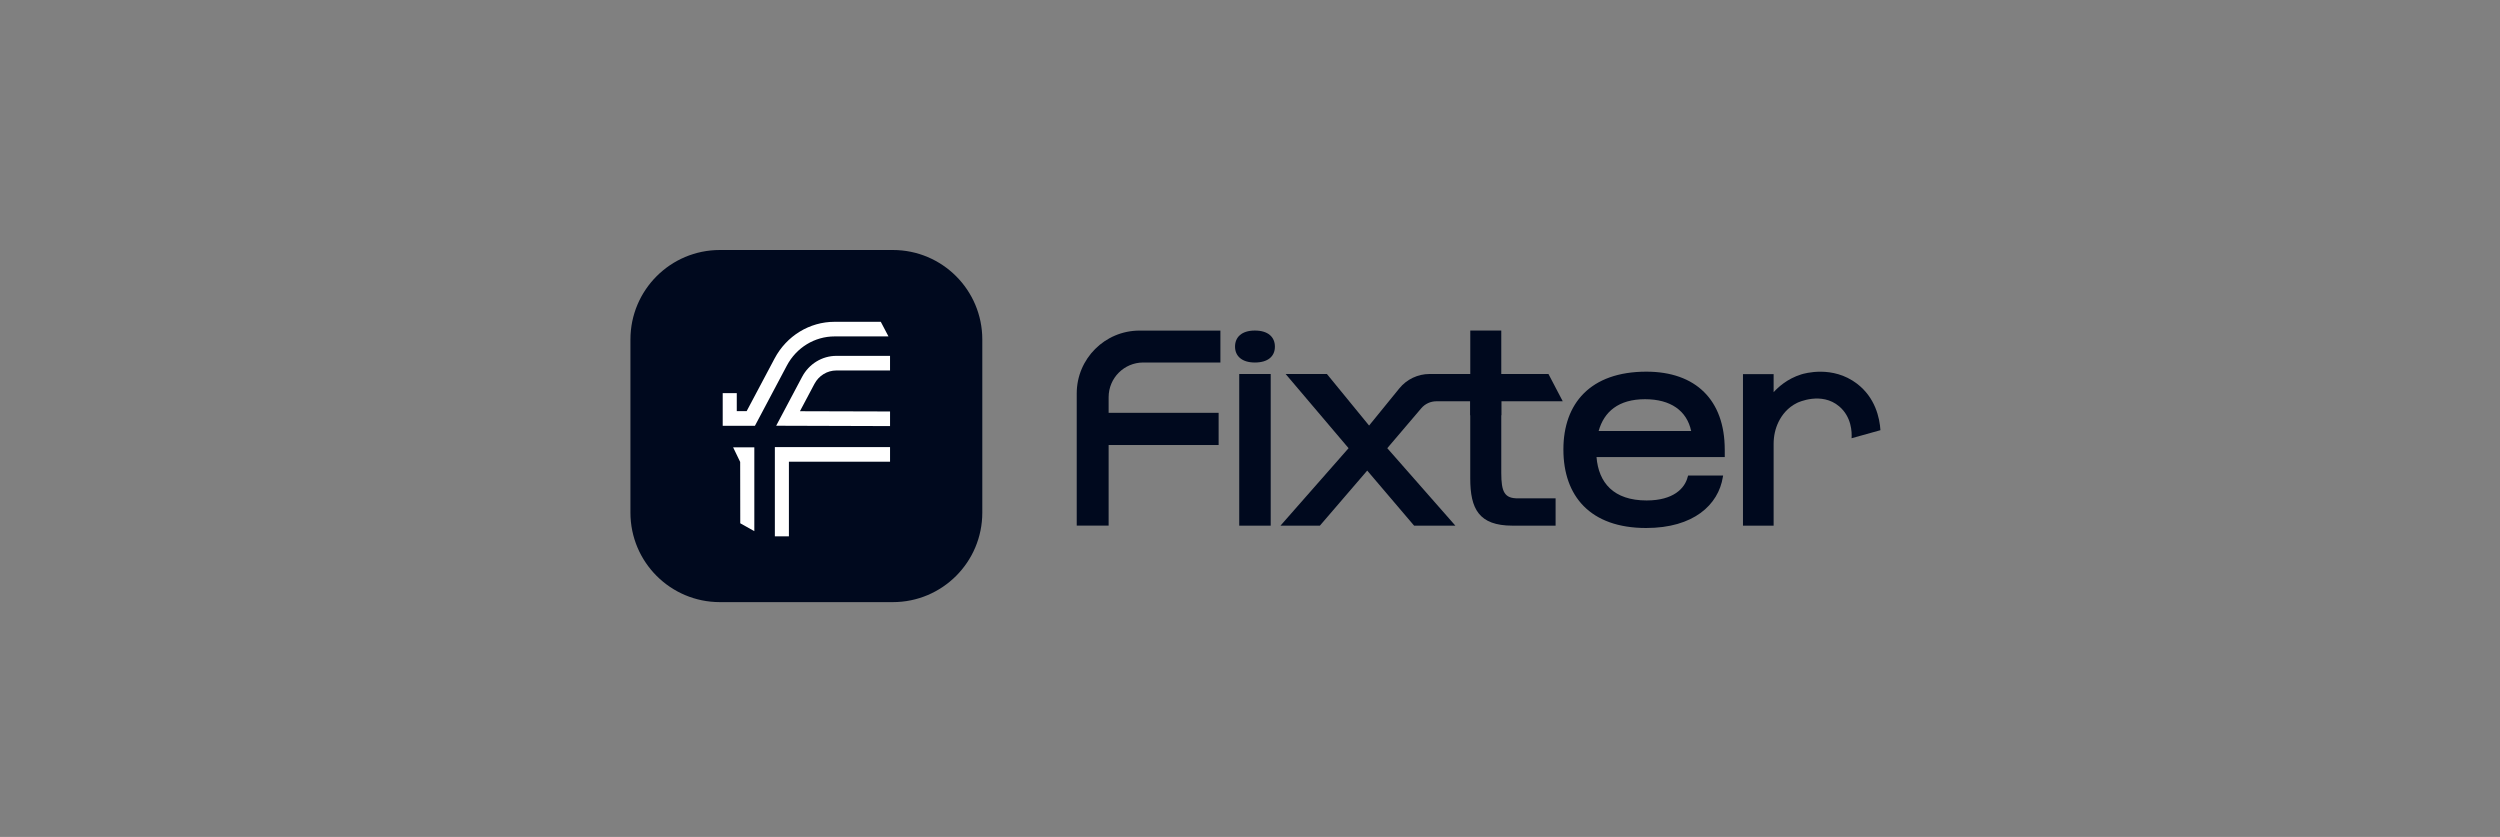
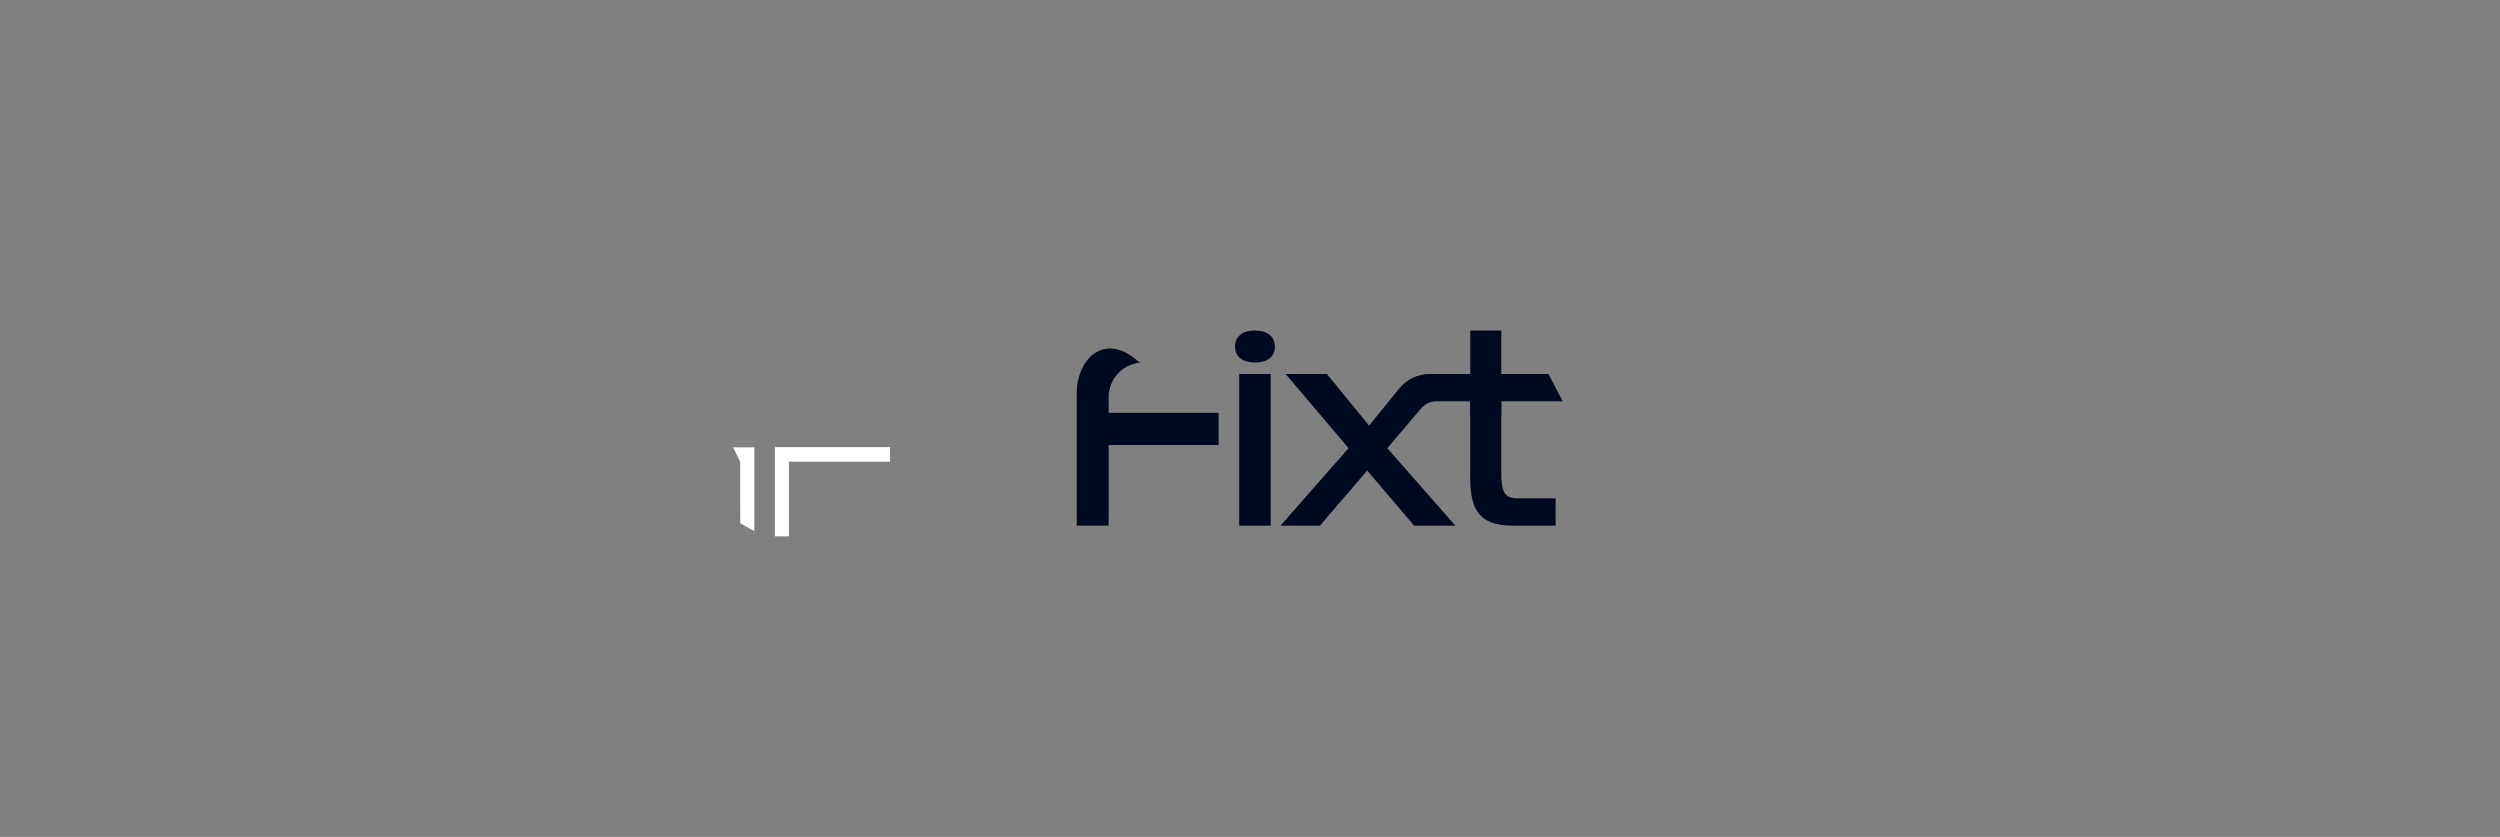
<svg xmlns="http://www.w3.org/2000/svg" width="230" height="77" viewBox="0 0 230 77" fill="none">
  <rect x="0" y="0" width="230" height="77" fill="#808080" stroke="none" />
-   <path d="M82.144 55.395H66.228C61.684 55.395 58 51.709 58 47.161V31.234C58 26.686 61.684 23 66.228 23H82.144C86.689 23 90.372 26.686 90.372 31.234V47.161C90.372 51.709 86.689 55.395 82.144 55.395Z" fill="#00091E" />
-   <path d="M66.489 39.172V36.17H67.783V37.827H68.691L71.263 32.98C72.367 30.899 74.48 29.606 76.779 29.606H81.033C81.276 30.067 81.518 30.53 81.739 30.95H76.779C74.952 30.95 73.273 31.976 72.394 33.628L69.455 39.171H66.489V39.172Z" fill="white" />
  <path d="M68.104 48.142L69.398 48.867V41.154H67.447L68.096 42.499L68.104 48.142Z" fill="white" />
  <path d="M71.287 49.343V41.133H81.884V42.477H72.579V49.343H71.287Z" fill="white" />
-   <path d="M71.408 39.168L73.796 34.667C74.427 33.478 75.634 32.739 76.947 32.739H81.883V34.083H76.947C76.106 34.083 75.332 34.555 74.929 35.316L73.594 37.832L81.884 37.855V39.2L71.408 39.168Z" fill="white" />
  <path d="M114.009 34.409H116.905V48.362H114.009V34.409ZM115.446 30.41C116.669 30.41 117.291 31.011 117.291 31.892C117.291 32.772 116.668 33.351 115.446 33.351C114.224 33.351 113.623 32.728 113.623 31.892C113.623 31.011 114.245 30.41 115.446 30.41Z" fill="#00091E" />
  <path d="M137.088 34.407H142.458L143.773 36.919H138.117V43.509C138.117 45.269 138.417 45.849 139.64 45.849H143.115V48.36H139.147C136.057 48.36 135.263 46.814 135.263 44.023V36.918H132.147C131.612 36.918 131.104 37.153 130.757 37.56L127.63 41.233L133.893 48.359H130.097L125.784 43.293L121.43 48.359H117.805L124.069 41.233L118.277 34.406H122.074L125.956 39.151L128.739 35.731C129.421 34.894 130.444 34.407 131.524 34.407H137.086H137.088Z" fill="#00091E" />
  <path d="M138.118 30.41H135.266V38.205H138.118V30.41Z" fill="#00091E" />
  <path d="M112.113 37.98H100.465V40.941H112.113V37.98Z" fill="#00091E" />
-   <path d="M99.06 48.358H101.994V36.539C101.994 34.778 103.421 33.35 105.181 33.35H112.277V30.414H104.841C101.648 30.414 99.059 33.004 99.059 36.2V48.359L99.06 48.358Z" fill="#00091E" />
-   <path d="M158.676 41.363C158.676 36.79 155.995 34.193 151.469 34.193C146.299 34.193 143.833 37.134 143.833 41.341V41.363C143.833 45.635 146.299 48.576 151.447 48.576C155.802 48.576 158.097 46.45 158.505 43.874L158.526 43.746H155.309L155.267 43.874C155.009 44.926 153.958 46.042 151.491 46.042C148.446 46.042 147.072 44.411 146.879 42.049H158.678V41.362L158.676 41.363ZM151.34 36.727C153.691 36.727 155.188 37.778 155.587 39.651H147.076C147.57 37.875 148.911 36.727 151.34 36.727Z" fill="#00091E" />
-   <path d="M170.345 40.319L173 39.577C172.927 38.45 172.531 36.581 170.835 35.293C168.593 33.59 165.993 34.357 165.71 34.446C164.407 34.854 163.57 35.645 163.174 36.079V34.418H160.354V48.361H163.174V40.831C163.174 40.131 163.32 39.435 163.629 38.808C163.942 38.171 164.466 37.489 165.342 37.061C165.443 37.012 167.583 36.017 169.199 37.38C170.351 38.351 170.382 39.77 170.345 40.318V40.319Z" fill="#00091E" />
+   <path d="M99.06 48.358H101.994V36.539C101.994 34.778 103.421 33.35 105.181 33.35H112.277H104.841C101.648 30.414 99.059 33.004 99.059 36.2V48.359L99.06 48.358Z" fill="#00091E" />
</svg>